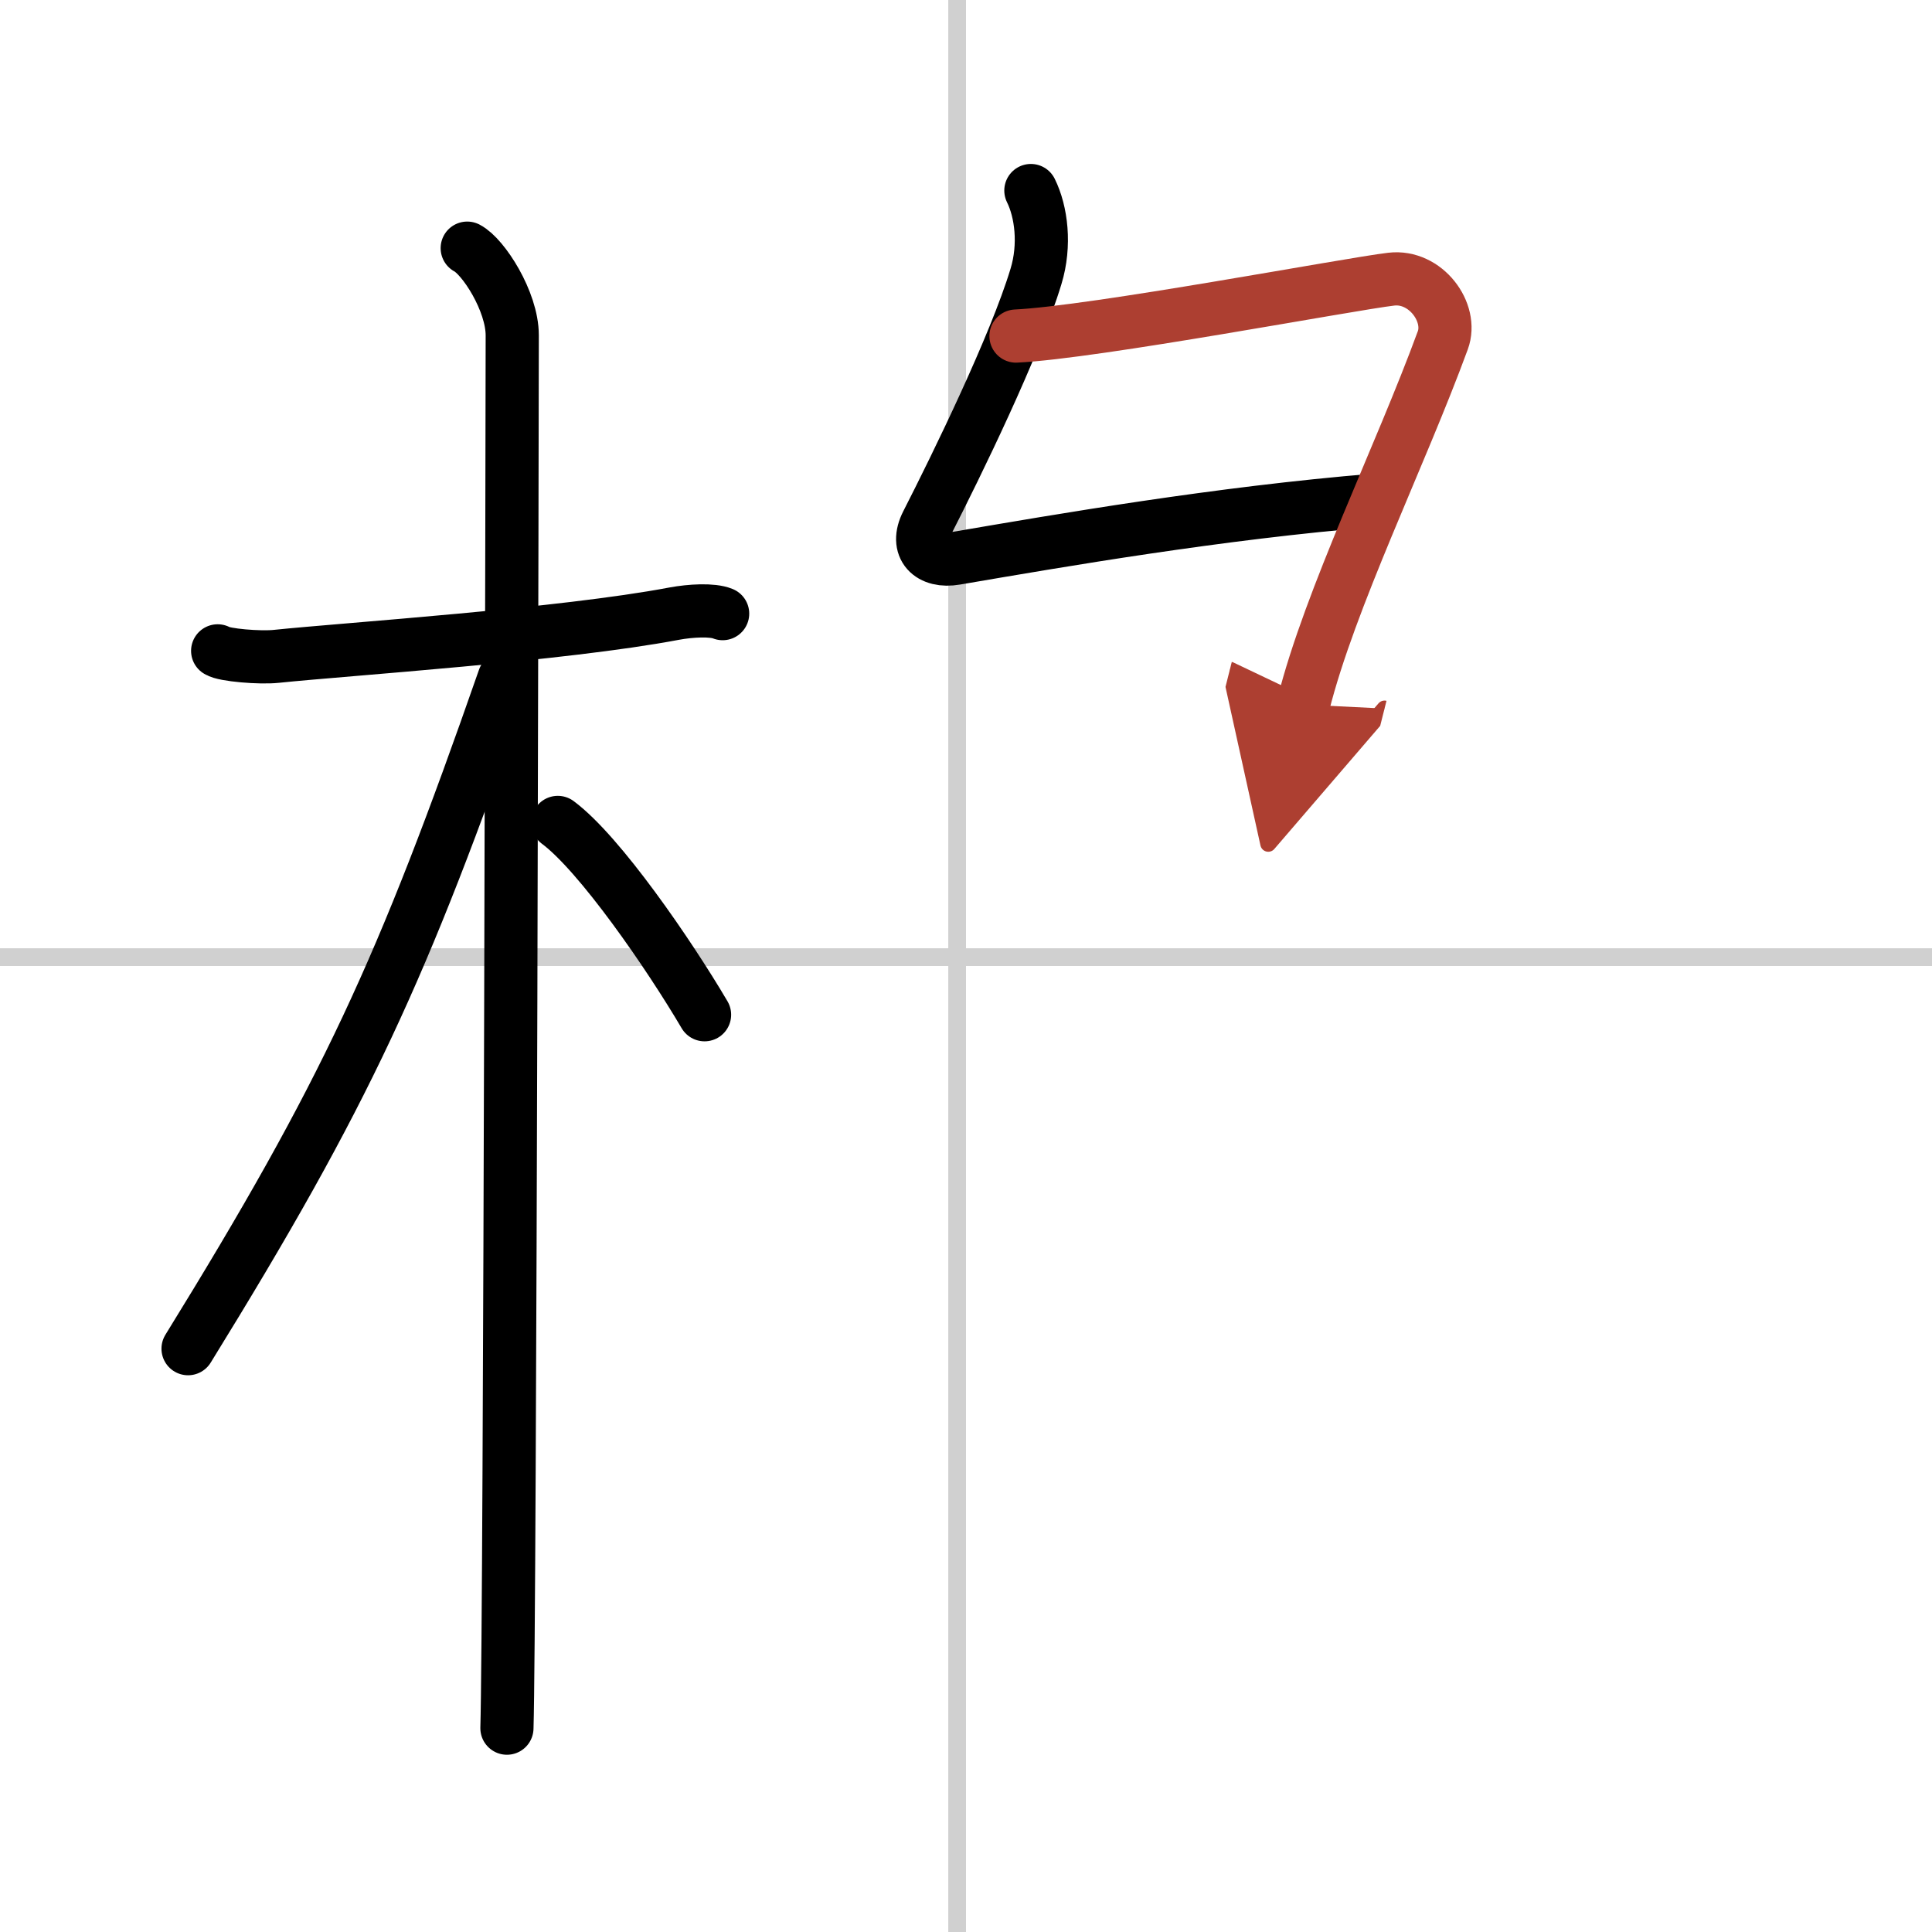
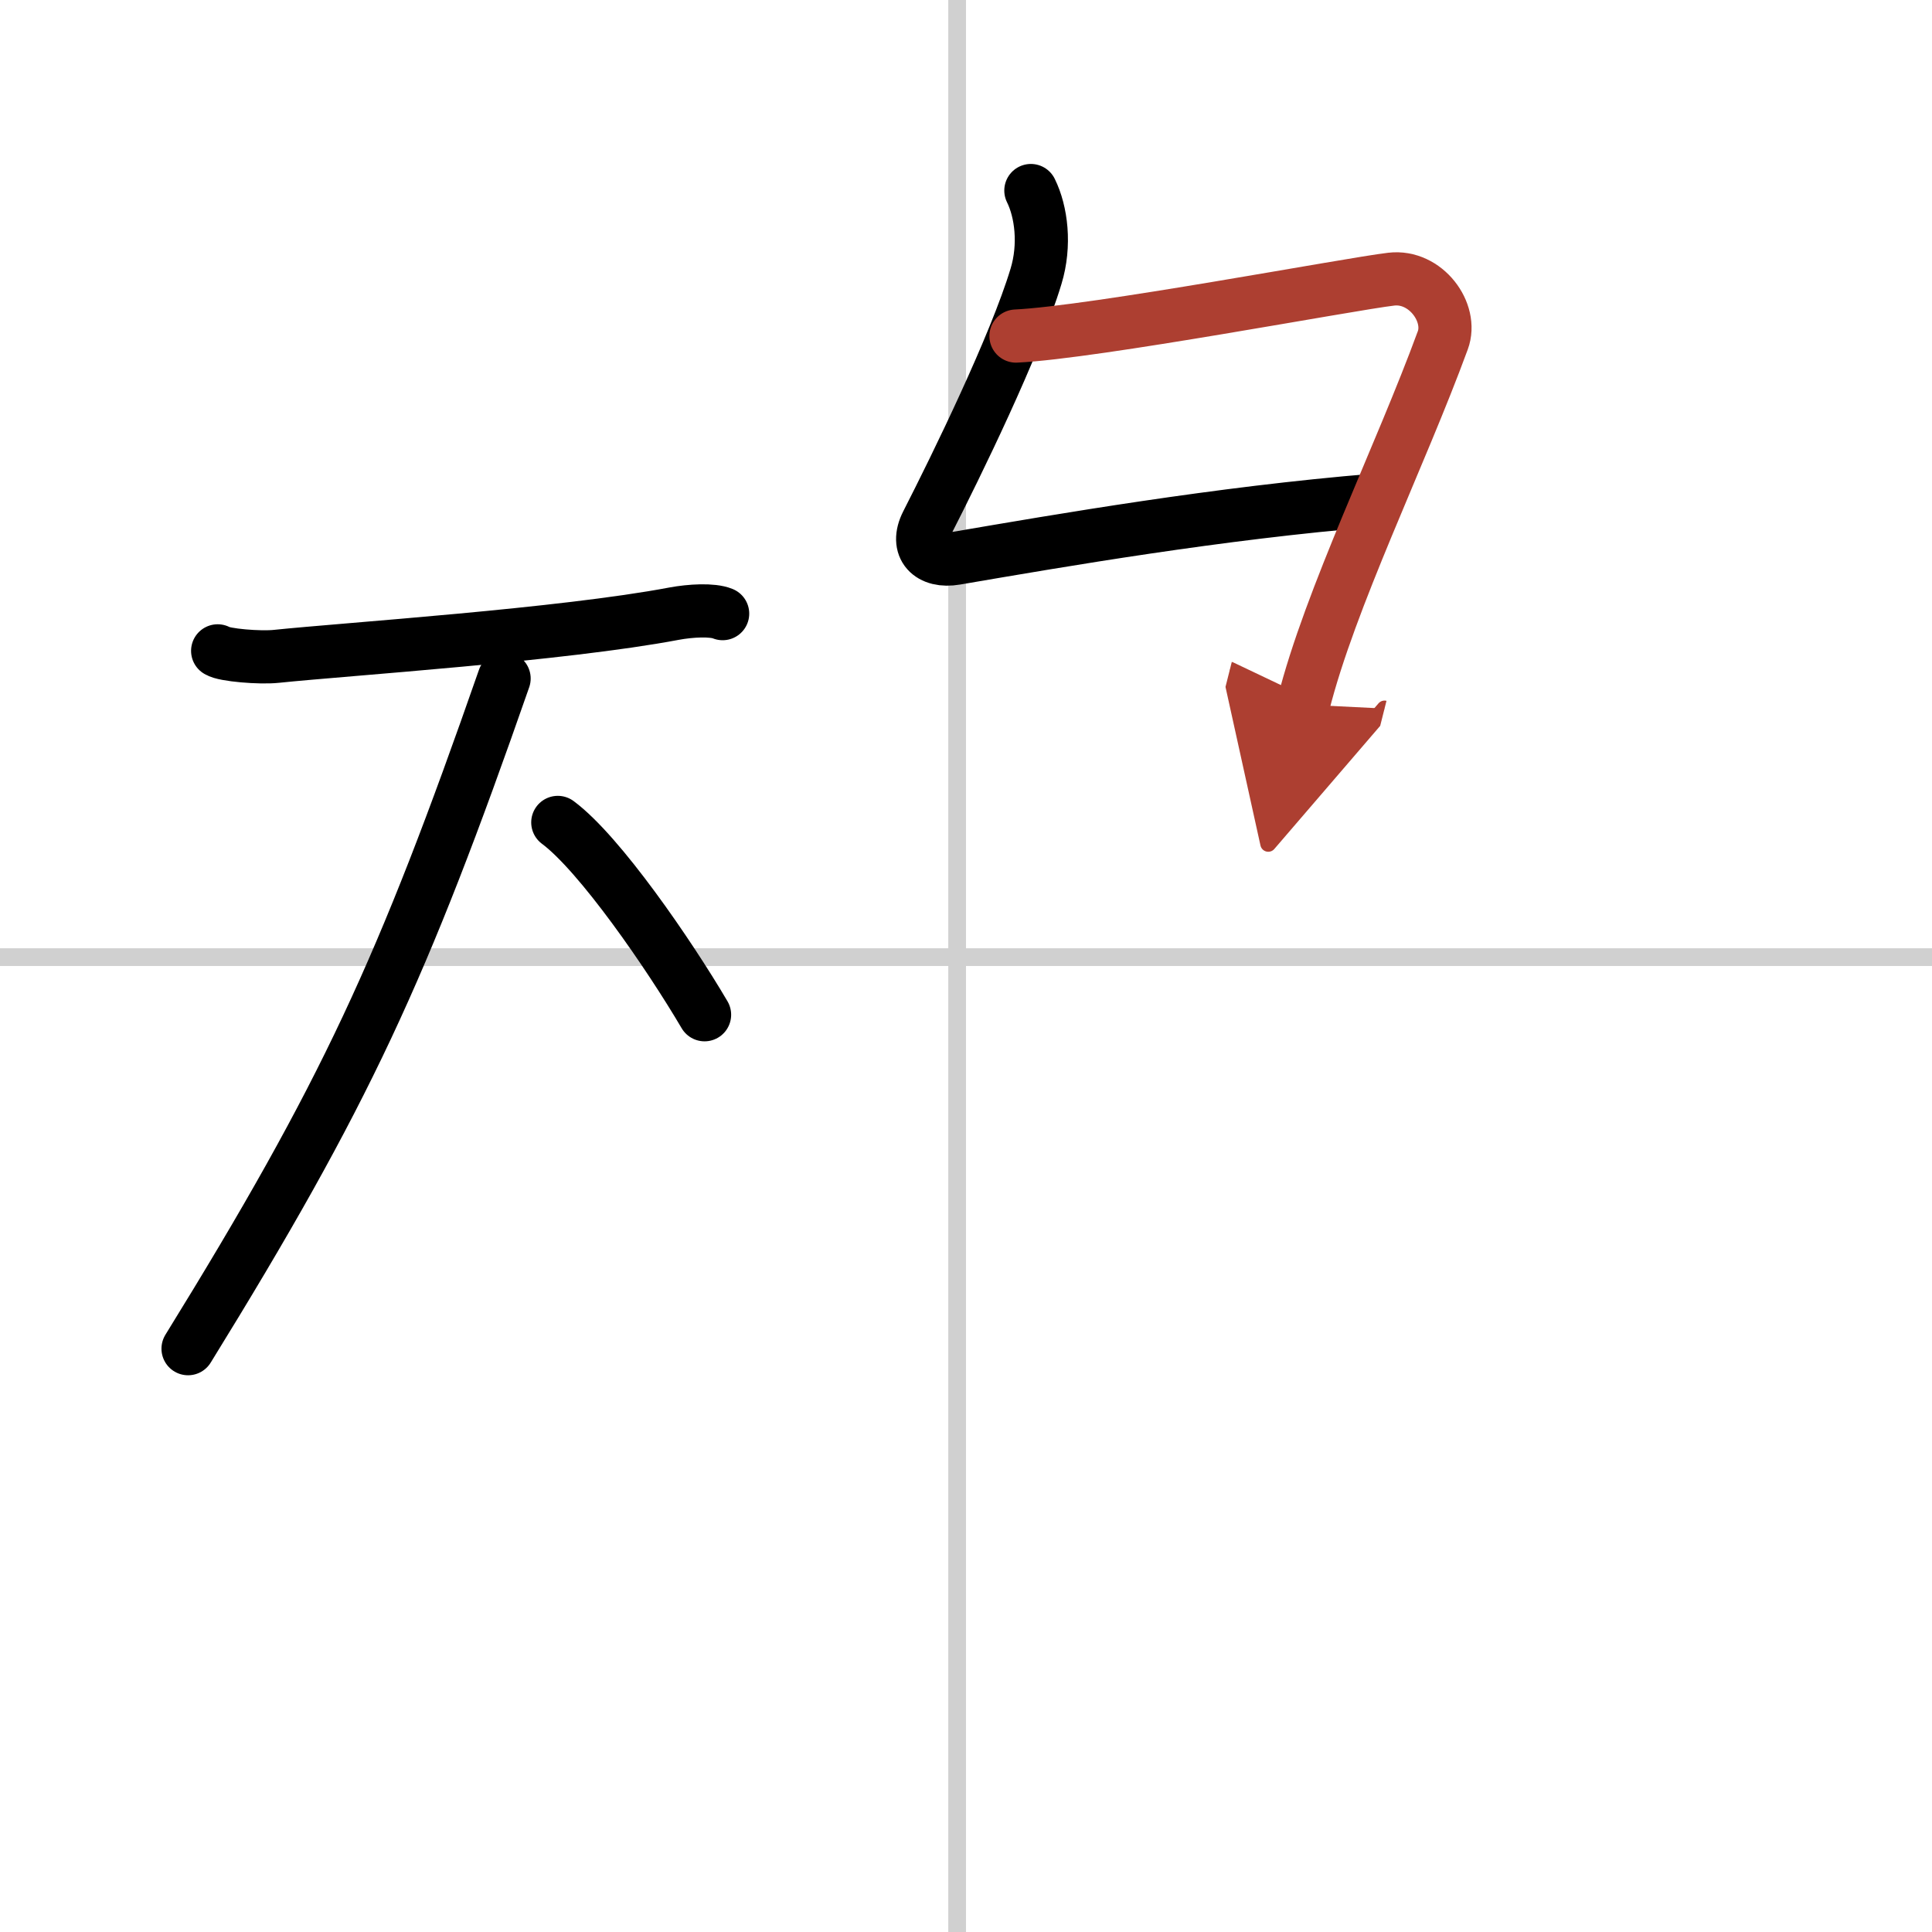
<svg xmlns="http://www.w3.org/2000/svg" width="400" height="400" viewBox="0 0 109 109">
  <defs>
    <marker id="a" markerWidth="4" orient="auto" refX="1" refY="5" viewBox="0 0 10 10">
      <polyline points="0 0 10 5 0 10 1 5" fill="#ad3f31" stroke="#ad3f31" />
    </marker>
  </defs>
  <g fill="none" stroke="#000" stroke-linecap="round" stroke-linejoin="round" stroke-width="3">
    <rect width="100%" height="100%" fill="#fff" stroke="#fff" />
    <line x1="54" x2="54" y2="109" stroke="#d0d0d0" stroke-width="1" />
    <line x2="109" y1="54" y2="54" stroke="#d0d0d0" stroke-width="1" />
    <path d="m12.28 36.72c0.35 0.24 2.39 0.41 3.31 0.31 3.94-0.41 16.12-1.21 22.45-2.41 0.92-0.17 2.15-0.24 2.73 0" />
-     <path d="m26.36 14c0.91 0.47 2.54 3 2.54 4.92 0 0.95-0.12 72.75-0.3 78.58" />
    <path d="M28.44,38.28C22.7,54.74,19.5,61.69,10.61,76.09" />
    <path d="m31.47 46.4c2.37 1.76 6.28 7.45 8.28 10.85" />
    <path d="m58.16 10.75c0.59 1.19 0.83 3.07 0.29 4.84-1.18 3.91-4.48 10.66-6.15 13.93-0.7 1.37 0.18 2.23 1.62 1.98 5.97-1.02 14.8-2.55 23.67-3.28" />
    <path d="m57.32 18.96c4.43-0.21 18.84-2.94 21.17-3.21 1.94-0.23 3.49 1.88 2.91 3.45-2.4 6.55-6.36 14.55-7.87 20.55" marker-end="url(#a)" stroke="#ad3f31" />
  </g>
</svg>